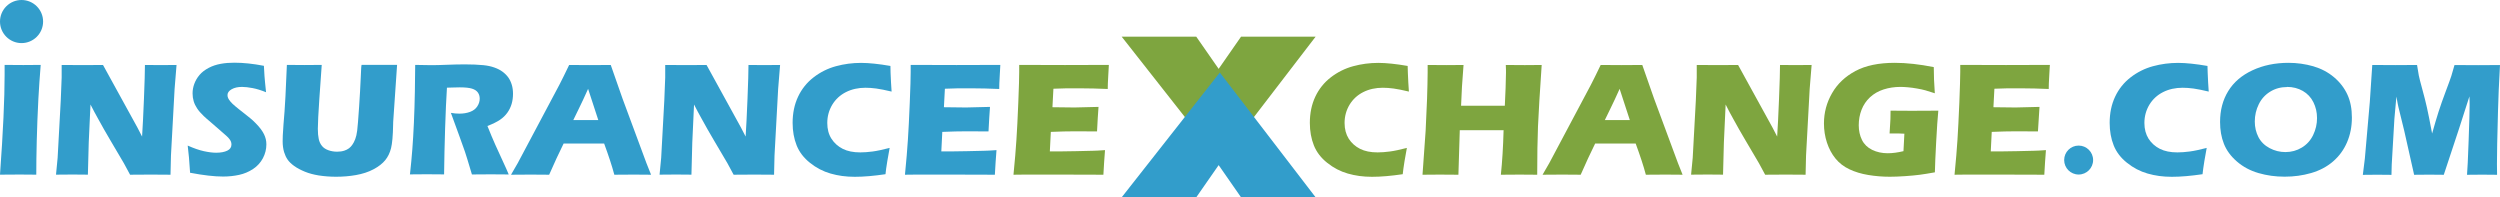
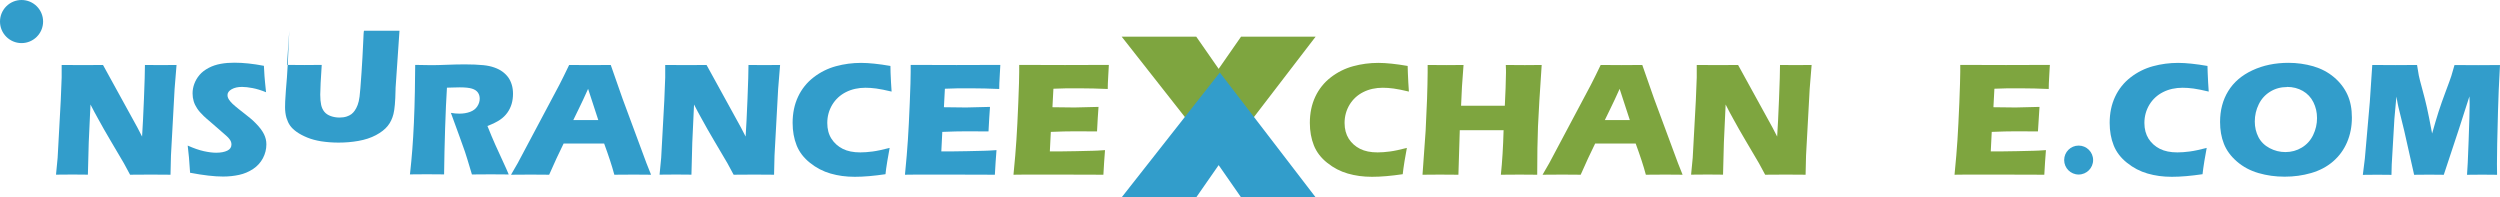
<svg xmlns="http://www.w3.org/2000/svg" id="Layer_1" viewBox="0 0 385.18 30.4">
  <defs>
    <style>.cls-1{fill:#329dcb;}.cls-2{fill:#7ea53f;}</style>
  </defs>
  <g>
    <polygon class="cls-2" points="172.82 5.65 187.94 24.88 202.7 5.65 191.21 5.65 187.76 10.61 184.31 5.65 172.82 5.65" />
    <polygon class="cls-1" points="172.82 30.4 187.94 11.17 202.7 30.4 191.21 30.4 187.76 25.44 184.31 30.4 172.82 30.4" />
    <circle class="cls-1" cx="3.32" cy="3.32" r="3.32" />
  </g>
  <g>
-     <path class="cls-1" d="M0,26.91c.48-6.63,.71-11.73,.71-15.31v-1.6c1.43,.02,2.4,.02,2.89,.02,.22,0,1.11,0,2.67-.02-.15,1.86-.27,3.62-.36,5.28-.12,2.31-.2,4.47-.25,6.48-.05,2.01-.07,3.73-.07,5.15l-2.54-.02c-.5,0-1.51,0-3.05,.02Z" />
    <path class="cls-1" d="M8.63,26.91l.25-2.6,.48-8.82,.14-3.55v-1.93c1.28,.02,2.41,.02,3.4,.02,.7,0,1.69,0,2.97-.02l5.29,9.62,.73,1.41c.09-1.39,.19-3.33,.29-5.84,.1-2.5,.15-4.23,.15-5.19,1.01,.02,1.83,.02,2.44,.02,.28,0,1.09,0,2.43-.02l-.3,3.69-.56,10.26-.07,2.96c-1.07-.02-2.08-.02-3.01-.02-.78,0-1.85,0-3.22,.02-.43-.81-.75-1.4-.95-1.76l-2.08-3.53c-.68-1.16-1.32-2.26-1.89-3.32-.38-.67-.77-1.4-1.18-2.21l-.27,5.87-.13,4.94c-1.02-.02-1.8-.02-2.34-.02-.45,0-1.3,0-2.55,.02Z" />
    <path class="cls-1" d="M29.29,26.65c-.11-1.76-.23-3.17-.37-4.22,.93,.41,1.75,.7,2.48,.86s1.36,.24,1.9,.24c.72,0,1.29-.11,1.72-.32,.43-.21,.64-.52,.64-.94,0-.14-.02-.27-.06-.4-.04-.13-.12-.27-.24-.43-.12-.16-.28-.34-.5-.53l-2.33-2.03c-.55-.46-.93-.8-1.14-1-.44-.42-.78-.81-1.02-1.18-.24-.36-.42-.73-.53-1.11-.11-.38-.17-.77-.17-1.2,0-.5,.09-1,.27-1.48,.18-.48,.44-.94,.8-1.36,.35-.42,.83-.78,1.41-1.09,.59-.31,1.21-.51,1.88-.63s1.36-.17,2.07-.17c1.4,0,2.91,.16,4.56,.48,.02,.57,.05,1.09,.09,1.57s.11,1.31,.24,2.5c-.76-.31-1.45-.52-2.08-.64-.63-.12-1.17-.18-1.62-.18-.64,0-1.18,.12-1.6,.36s-.64,.54-.64,.89c0,.17,.03,.33,.1,.48s.19,.34,.37,.55c.18,.21,.42,.44,.72,.69,.3,.25,.76,.63,1.4,1.12l.89,.71c.26,.21,.55,.47,.85,.78,.31,.31,.57,.61,.79,.9,.22,.3,.39,.57,.51,.82,.12,.25,.21,.5,.27,.75,.06,.25,.09,.52,.09,.81,0,.74-.18,1.45-.53,2.12-.36,.67-.86,1.23-1.51,1.66-.65,.43-1.37,.74-2.15,.91-.78,.17-1.6,.26-2.47,.26-1.34,0-3.03-.19-5.07-.58Z" />
-     <path class="cls-1" d="M44.21,10c1.29,.02,2.2,.02,2.72,.02,.66,0,1.54,0,2.64-.02l-.37,5.26c-.07,.99-.13,1.92-.17,2.79-.04,.87-.06,1.47-.06,1.8,0,.63,.05,1.15,.14,1.57s.26,.78,.5,1.07c.24,.29,.57,.51,1,.66,.42,.15,.87,.22,1.33,.22,.4,0,.77-.05,1.11-.16,.27-.09,.52-.21,.73-.37,.19-.15,.35-.32,.49-.52,.17-.24,.33-.53,.46-.88,.13-.33,.23-.77,.3-1.3,.07-.54,.17-1.77,.3-3.69,.11-1.63,.19-3.13,.25-4.48,.05-1.32,.09-1.98,.14-1.98h5.46l-.6,8.79c0,.17-.01,.3-.01,.41-.03,1.72-.14,2.93-.32,3.64-.18,.71-.47,1.32-.89,1.84s-1.02,.99-1.81,1.41c-.79,.42-1.69,.71-2.7,.89s-2.03,.26-3.06,.26c-.93,0-1.82-.07-2.68-.2-.79-.13-1.51-.32-2.14-.58s-1.19-.55-1.66-.89c-.43-.31-.76-.63-.99-.96-.23-.33-.41-.72-.55-1.17-.15-.51-.22-1.06-.22-1.65,0-.2,0-.5,.02-.9,.02-.4,.05-.98,.11-1.73l.16-1.98c.04-.52,.09-1.28,.14-2.29l.22-4.89Z" />
+     <path class="cls-1" d="M44.21,10c1.29,.02,2.2,.02,2.72,.02,.66,0,1.54,0,2.64-.02c-.07,.99-.13,1.92-.17,2.79-.04,.87-.06,1.47-.06,1.8,0,.63,.05,1.15,.14,1.57s.26,.78,.5,1.07c.24,.29,.57,.51,1,.66,.42,.15,.87,.22,1.33,.22,.4,0,.77-.05,1.11-.16,.27-.09,.52-.21,.73-.37,.19-.15,.35-.32,.49-.52,.17-.24,.33-.53,.46-.88,.13-.33,.23-.77,.3-1.3,.07-.54,.17-1.77,.3-3.69,.11-1.63,.19-3.13,.25-4.48,.05-1.32,.09-1.98,.14-1.98h5.46l-.6,8.79c0,.17-.01,.3-.01,.41-.03,1.72-.14,2.93-.32,3.64-.18,.71-.47,1.32-.89,1.84s-1.02,.99-1.81,1.41c-.79,.42-1.69,.71-2.7,.89s-2.03,.26-3.06,.26c-.93,0-1.82-.07-2.68-.2-.79-.13-1.51-.32-2.14-.58s-1.19-.55-1.66-.89c-.43-.31-.76-.63-.99-.96-.23-.33-.41-.72-.55-1.17-.15-.51-.22-1.06-.22-1.65,0-.2,0-.5,.02-.9,.02-.4,.05-.98,.11-1.73l.16-1.98c.04-.52,.09-1.28,.14-2.29l.22-4.89Z" />
    <path class="cls-1" d="M63.16,26.91c.16-1.45,.28-2.76,.37-3.93,.09-1.16,.17-2.51,.24-4.05,.07-1.54,.12-3.16,.15-4.86,.03-1.71,.05-3.06,.05-4.07,1.03,.02,1.87,.04,2.5,.04s1.47-.02,2.41-.06c.95-.04,1.87-.06,2.77-.06,1.06,0,2,.04,2.82,.12,.62,.06,1.18,.18,1.69,.36,.51,.18,.94,.4,1.28,.66,.35,.26,.64,.55,.87,.87,.23,.32,.41,.7,.54,1.13,.13,.43,.19,.9,.19,1.39,0,.55-.07,1.07-.21,1.55-.14,.48-.36,.94-.66,1.36s-.68,.79-1.14,1.1c-.46,.31-1.1,.63-1.93,.95l.64,1.57c.18,.44,.38,.88,.58,1.34l1.66,3.63c.07,.16,.21,.47,.4,.93-1.36-.02-2.28-.02-2.75-.02-.59,0-1.57,0-2.92,.02-.13-.43-.37-1.23-.72-2.39-.14-.49-.26-.86-.36-1.13-.2-.59-.49-1.41-.88-2.46l-1.28-3.51c.45,.08,.88,.12,1.31,.12,.6,0,1.15-.09,1.64-.27,.49-.18,.86-.46,1.11-.84,.25-.38,.38-.78,.38-1.2,0-.35-.09-.67-.28-.94-.19-.27-.49-.47-.9-.6-.41-.13-1.04-.2-1.89-.2-.29,0-.59,0-.9,.02-.31,.01-.67,.02-1.08,.03-.11,1.69-.2,3.76-.28,6.19-.08,2.44-.13,4.83-.16,7.17-1.38-.02-2.28-.02-2.69-.02-.48,0-1.34,0-2.59,.02Z" />
    <path class="cls-1" d="M78.74,26.91l1.03-1.78,6.41-12.06,.68-1.35c.2-.4,.47-.97,.83-1.71,1.45,.02,2.51,.02,3.18,.02,1.16,0,2.24,0,3.23-.02l1.81,5.17,3.68,9.93,.72,1.81c-1.43-.02-2.3-.02-2.6-.02-.69,0-1.72,0-3.06,.02-.36-1.36-.89-2.96-1.57-4.81h-6.24c-.72,1.45-1.46,3.06-2.23,4.81-1.54-.02-2.48-.02-2.83-.02-.63,0-1.64,0-3.04,.02Zm9.59-8.41h3.85c-.96-2.91-1.48-4.51-1.57-4.81-.54,1.21-1.01,2.21-1.39,2.98l-.89,1.83Z" />
    <path class="cls-1" d="M101.62,26.91l.25-2.6,.48-8.82,.14-3.55v-1.93c1.28,.02,2.41,.02,3.4,.02,.7,0,1.69,0,2.97-.02l5.29,9.62,.73,1.41c.09-1.39,.19-3.33,.29-5.84,.1-2.5,.15-4.23,.15-5.19,1.01,.02,1.83,.02,2.44,.02,.28,0,1.09,0,2.43-.02l-.3,3.69-.56,10.26-.07,2.96c-1.07-.02-2.08-.02-3.01-.02-.78,0-1.85,0-3.22,.02-.43-.81-.75-1.4-.95-1.76l-2.08-3.53c-.68-1.16-1.32-2.26-1.89-3.32-.38-.67-.77-1.4-1.18-2.21l-.27,5.87-.13,4.94c-1.02-.02-1.8-.02-2.34-.02-.45,0-1.3,0-2.55,.02Z" />
    <path class="cls-1" d="M137.07,22.79c-.1,.49-.22,1.16-.36,2.03-.14,.87-.24,1.54-.28,2.02-1.77,.26-3.34,.4-4.73,.4s-2.58-.17-3.73-.5c-1.15-.33-2.21-.88-3.17-1.65-.96-.76-1.65-1.66-2.06-2.69s-.62-2.19-.62-3.47c0-1.49,.28-2.84,.84-4.03,.56-1.19,1.36-2.19,2.4-2.99,1.04-.8,2.19-1.37,3.44-1.71,1.25-.34,2.53-.51,3.86-.51,1.22,0,2.73,.16,4.53,.47l.02,1.04c.02,.45,.04,.95,.07,1.5l.09,1.41c-.97-.23-1.75-.39-2.35-.47s-1.15-.12-1.67-.12c-1.11,0-2.12,.22-3.01,.67-.89,.45-1.59,1.09-2.11,1.94-.51,.85-.77,1.79-.77,2.82,0,.94,.21,1.75,.64,2.42,.43,.67,1.01,1.19,1.74,1.56s1.63,.55,2.71,.55c.59,0,1.22-.05,1.91-.14,.69-.09,1.55-.28,2.6-.55Z" />
    <path class="cls-1" d="M139.43,26.91c.21-2.13,.36-3.91,.45-5.35,.1-1.44,.19-3.35,.29-5.73,.1-2.38,.14-3.96,.14-4.74v-1.09c1.94,.02,4.29,.02,7.06,.02,2.55,0,4.8,0,6.75-.02l-.02,.41c0,.1-.03,.46-.06,1.07l-.07,1.35c-.02,.29-.02,.58-.02,.88-1.59-.07-2.93-.1-4.01-.1-1.19,0-1.99,0-2.41,0-.42,0-1.07,.02-1.95,.06l-.15,2.85c.97,.02,2.11,.04,3.41,.04,.46,0,1.69-.03,3.69-.09-.08,1.06-.16,2.32-.23,3.78-1.43-.02-2.53-.02-3.29-.02-1.14,0-2.41,.03-3.83,.09l-.15,3.01h1.42c.42,0,1.29-.01,2.61-.04l2.56-.06c.38,0,1.02-.04,1.91-.1-.1,1.22-.18,2.49-.25,3.79-2.01-.02-4.22-.02-6.63-.02h-5.45l-1.76,.02Z" />
    <path class="cls-2" d="M156.15,26.91c.21-2.13,.36-3.91,.45-5.35,.1-1.44,.19-3.35,.29-5.73,.1-2.38,.14-3.96,.14-4.74v-1.09c1.94,.02,4.29,.02,7.06,.02,2.55,0,4.8,0,6.75-.02l-.02,.41c0,.1-.03,.46-.06,1.07l-.07,1.35c-.02,.29-.02,.58-.02,.88-1.59-.07-2.93-.1-4.01-.1-1.19,0-1.99,0-2.41,0-.42,0-1.07,.02-1.95,.06l-.15,2.85c.97,.02,2.11,.04,3.41,.04,.46,0,1.69-.03,3.69-.09-.08,1.06-.16,2.32-.23,3.78-1.43-.02-2.53-.02-3.29-.02-1.14,0-2.41,.03-3.83,.09l-.15,3.01h1.42c.42,0,1.29-.01,2.61-.04l2.56-.06c.38,0,1.02-.04,1.91-.1-.1,1.22-.18,2.49-.25,3.79-2.01-.02-4.22-.02-6.63-.02h-5.45l-1.76,.02Z" />
    <path class="cls-2" d="M216.76,22.79c-.1,.49-.22,1.16-.36,2.03-.14,.87-.23,1.54-.28,2.02-1.77,.26-3.34,.4-4.73,.4s-2.58-.17-3.73-.5c-1.15-.33-2.21-.88-3.17-1.65-.96-.76-1.65-1.66-2.06-2.69s-.62-2.19-.62-3.47c0-1.49,.28-2.84,.84-4.03,.56-1.19,1.36-2.19,2.4-2.99,1.04-.8,2.19-1.37,3.44-1.71,1.25-.34,2.54-.51,3.86-.51,1.22,0,2.73,.16,4.53,.47l.03,1.04c.02,.45,.04,.95,.07,1.5l.09,1.41c-.97-.23-1.75-.39-2.35-.47-.6-.08-1.15-.12-1.67-.12-1.11,0-2.12,.22-3.01,.67-.89,.45-1.59,1.09-2.11,1.94-.51,.85-.77,1.79-.77,2.82,0,.94,.22,1.75,.64,2.42,.43,.67,1.01,1.19,1.74,1.56s1.63,.55,2.71,.55c.59,0,1.22-.05,1.91-.14s1.55-.28,2.6-.55Z" />
    <path class="cls-2" d="M219.17,26.91l.48-6.76,.22-4.93,.06-2.19c.02-.64,.03-1.25,.03-1.83v-1.19c1.29,.02,2.26,.02,2.9,.02,.5,0,1.38,0,2.63-.02-.2,2.37-.32,4.46-.38,6.28h6.74c.04-.68,.08-1.59,.12-2.75,.04-1.15,.06-1.94,.06-2.36,0-.22,0-.61-.03-1.17l2.93,.02c.31,0,1.17,0,2.6-.02-.29,4.24-.48,7.4-.57,9.47-.08,2.07-.12,4.55-.12,7.44l-2.7-.02c-.41,0-1.37,0-2.9,.02,.21-1.97,.35-4.25,.42-6.86h-6.75l-.21,6.86-2.88-.02c-.36,0-1.25,0-2.65,.02Z" />
    <path class="cls-2" d="M237.67,26.91l1.03-1.78,6.41-12.06,.68-1.35c.2-.4,.48-.97,.83-1.71,1.45,.02,2.51,.02,3.18,.02,1.16,0,2.24,0,3.23-.02l1.81,5.17,3.68,9.93,.72,1.81c-1.43-.02-2.3-.02-2.6-.02-.69,0-1.72,0-3.06,.02-.36-1.36-.89-2.96-1.57-4.81h-6.24c-.72,1.45-1.46,3.06-2.23,4.81-1.54-.02-2.48-.02-2.83-.02-.63,0-1.64,0-3.04,.02Zm9.59-8.41h3.85c-.96-2.91-1.48-4.51-1.57-4.81-.54,1.21-1.01,2.21-1.39,2.98l-.89,1.83Z" />
    <path class="cls-2" d="M260.55,26.91l.25-2.6,.48-8.82,.14-3.55v-1.93c1.28,.02,2.41,.02,3.4,.02,.7,0,1.69,0,2.97-.02l5.29,9.62,.73,1.41c.09-1.39,.19-3.33,.29-5.84,.1-2.5,.15-4.23,.15-5.19,1.01,.02,1.83,.02,2.44,.02,.28,0,1.09,0,2.43-.02l-.3,3.69-.56,10.26-.07,2.96c-1.07-.02-2.08-.02-3.01-.02-.78,0-1.85,0-3.22,.02-.43-.81-.75-1.4-.95-1.76l-2.08-3.53c-.68-1.16-1.32-2.26-1.89-3.32-.38-.67-.77-1.4-1.17-2.21l-.27,5.87-.13,4.94c-1.02-.02-1.8-.02-2.34-.02-.45,0-1.3,0-2.55,.02Z" />
-     <path class="cls-2" d="M291.3,17.05c1.13,.02,2.21,.02,3.23,.02,1.75,0,3.12,0,4.11-.02-.11,1.13-.22,2.73-.33,4.81-.11,2.07-.18,3.64-.2,4.69-.95,.17-1.74,.3-2.36,.38-.62,.08-1.37,.15-2.25,.21-.88,.06-1.66,.09-2.34,.09-1.12,0-2.23-.09-3.31-.27s-2.05-.47-2.91-.88c-.85-.4-1.57-.95-2.14-1.65s-1.01-1.52-1.32-2.46c-.31-.95-.46-1.93-.46-2.95,0-1.68,.42-3.23,1.25-4.67,.83-1.44,2.03-2.57,3.6-3.41,1.56-.84,3.59-1.26,6.06-1.26,1.81,0,3.81,.22,6.01,.66,0,1.21,.05,2.55,.16,4.03-.59-.2-1.08-.35-1.44-.45-.37-.1-.8-.2-1.29-.28-.49-.09-.96-.15-1.4-.19-.44-.04-.84-.06-1.18-.06-.91,0-1.77,.13-2.58,.39-.81,.26-1.5,.66-2.09,1.2-.58,.54-1.02,1.19-1.31,1.94-.29,.75-.43,1.54-.43,2.38s.17,1.61,.5,2.27c.33,.66,.85,1.17,1.57,1.52s1.52,.52,2.4,.52c.74,0,1.54-.11,2.42-.32l.14-2.69c-.54-.02-.86-.04-.96-.04h-1.32l.09-1.51c0-.16,.02-.4,.04-.71,.02-.31,.02-.73,.02-1.27Z" />
    <path class="cls-2" d="M301.14,26.91c.21-2.13,.36-3.91,.45-5.35,.09-1.44,.19-3.35,.29-5.73,.09-2.38,.14-3.96,.14-4.74v-1.09c1.94,.02,4.29,.02,7.06,.02,2.55,0,4.8,0,6.75-.02l-.03,.41c0,.1-.03,.46-.06,1.07l-.07,1.35c-.02,.29-.02,.58-.02,.88-1.59-.07-2.93-.1-4.01-.1-1.19,0-1.99,0-2.41,0-.42,0-1.07,.02-1.95,.06l-.15,2.85c.97,.02,2.11,.04,3.41,.04,.46,0,1.69-.03,3.69-.09-.08,1.06-.16,2.32-.24,3.78-1.43-.02-2.53-.02-3.29-.02-1.14,0-2.41,.03-3.83,.09l-.15,3.01h1.42c.42,0,1.29-.01,2.61-.04l2.56-.06c.38,0,1.02-.04,1.91-.1-.1,1.22-.18,2.49-.25,3.79-2.02-.02-4.22-.02-6.63-.02h-5.45l-1.76,.02Z" />
    <path class="cls-1" d="M339.99,22.79c-.1,.49-.22,1.16-.36,2.03-.14,.87-.23,1.54-.28,2.02-1.77,.26-3.34,.4-4.73,.4s-2.58-.17-3.73-.5c-1.15-.33-2.21-.88-3.17-1.65-.96-.76-1.65-1.66-2.06-2.69s-.62-2.19-.62-3.47c0-1.49,.28-2.84,.84-4.03,.56-1.19,1.36-2.19,2.4-2.99,1.04-.8,2.19-1.37,3.44-1.71,1.25-.34,2.54-.51,3.86-.51,1.22,0,2.73,.16,4.53,.47l.03,1.04c.02,.45,.04,.95,.07,1.5l.09,1.41c-.97-.23-1.75-.39-2.35-.47-.6-.08-1.15-.12-1.67-.12-1.11,0-2.12,.22-3.01,.67-.89,.45-1.59,1.09-2.11,1.94-.51,.85-.77,1.79-.77,2.82,0,.94,.22,1.75,.64,2.42,.43,.67,1.01,1.19,1.74,1.56s1.63,.55,2.71,.55c.59,0,1.22-.05,1.91-.14s1.55-.28,2.6-.55Z" />
    <path class="cls-1" d="M352.59,9.68c1.32,0,2.59,.18,3.82,.53,1.22,.36,2.29,.92,3.21,1.7,.92,.78,1.6,1.68,2.06,2.69s.68,2.18,.68,3.51c0,1.39-.25,2.66-.75,3.82-.5,1.16-1.22,2.14-2.16,2.95-.94,.81-2.06,1.4-3.37,1.78s-2.66,.56-4.08,.56-2.73-.18-4.01-.55c-1.28-.37-2.39-.96-3.34-1.78-.95-.82-1.62-1.74-2.01-2.74-.4-1.01-.59-2.13-.59-3.36,0-1.81,.42-3.4,1.26-4.76,.84-1.37,2.08-2.43,3.73-3.2,1.65-.77,3.5-1.15,5.57-1.15Zm-.22,3.73c-.95,0-1.81,.23-2.58,.7-.77,.47-1.36,1.11-1.77,1.94-.41,.83-.62,1.72-.62,2.67,0,.88,.19,1.68,.56,2.4,.38,.73,.95,1.29,1.72,1.7,.77,.41,1.58,.61,2.44,.61,.92,0,1.76-.23,2.52-.69,.76-.46,1.35-1.1,1.75-1.93,.4-.83,.6-1.7,.6-2.61s-.19-1.7-.56-2.45-.92-1.33-1.63-1.74c-.72-.41-1.53-.62-2.43-.62Z" />
    <path class="cls-1" d="M364.05,26.91l.31-2.5,.76-8.68,.38-5.72c1.52,.02,2.72,.02,3.59,.02,.72,0,1.82,0,3.31-.02,.11,.71,.2,1.25,.27,1.62,.07,.37,.26,1.09,.55,2.16,.29,1.07,.53,1.99,.7,2.77,.18,.78,.44,2.12,.8,4.01,.36-1.3,.7-2.41,.99-3.34,.3-.93,.67-1.99,1.12-3.18,.45-1.19,.73-1.97,.85-2.34,.12-.37,.28-.93,.49-1.69,1.24,.02,2.45,.02,3.64,.02,.81,0,1.93,0,3.37-.02-.16,2.78-.26,5.17-.31,7.17-.11,3.91-.16,6.61-.16,8.08,0,.31,0,.86,.02,1.66-1.09-.02-1.85-.02-2.29-.02-.64,0-1.42,0-2.34,.02,.07-.74,.15-2.51,.25-5.31,.1-2.8,.15-4.58,.15-5.36,0-.34,0-.81-.03-1.41l-1.62,5.04-2.33,7.04c-1.07-.02-1.81-.02-2.22-.02-.51,0-1.3,0-2.35,.02l-1.53-6.81-.89-3.63c-.03-.14-.07-.31-.11-.52-.04-.21-.11-.57-.2-1.09l-.31,3.43-.41,7.04-.04,1.59c-1.14-.02-1.87-.02-2.18-.02-.43,0-1.17,0-2.23,.02Z" />
  </g>
  <circle class="cls-1" cx="320.26" cy="24.66" r="2.23" />
</svg>